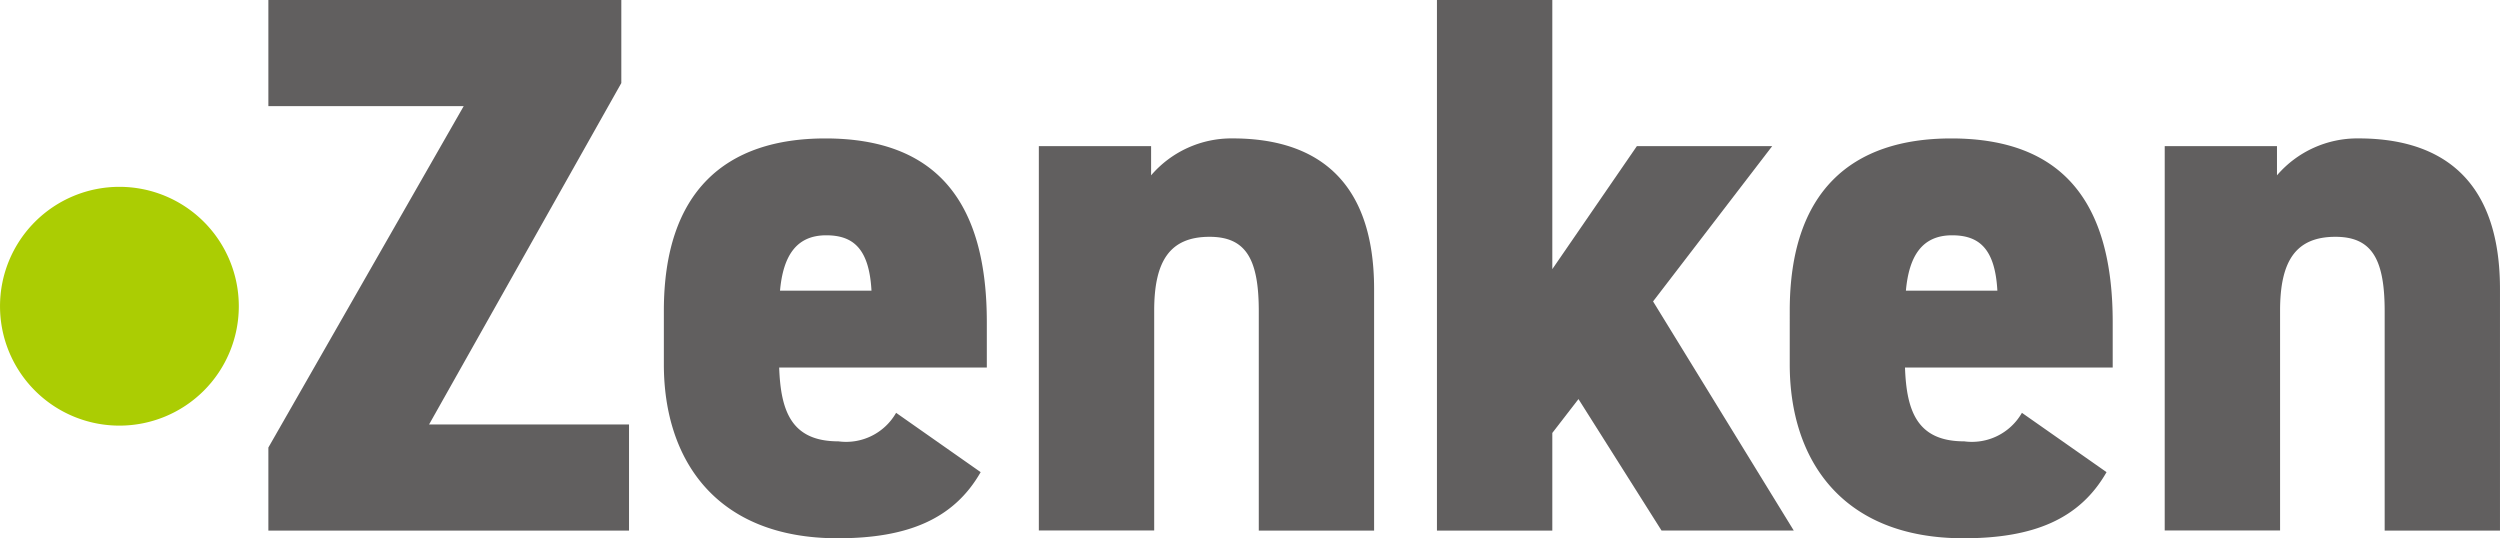
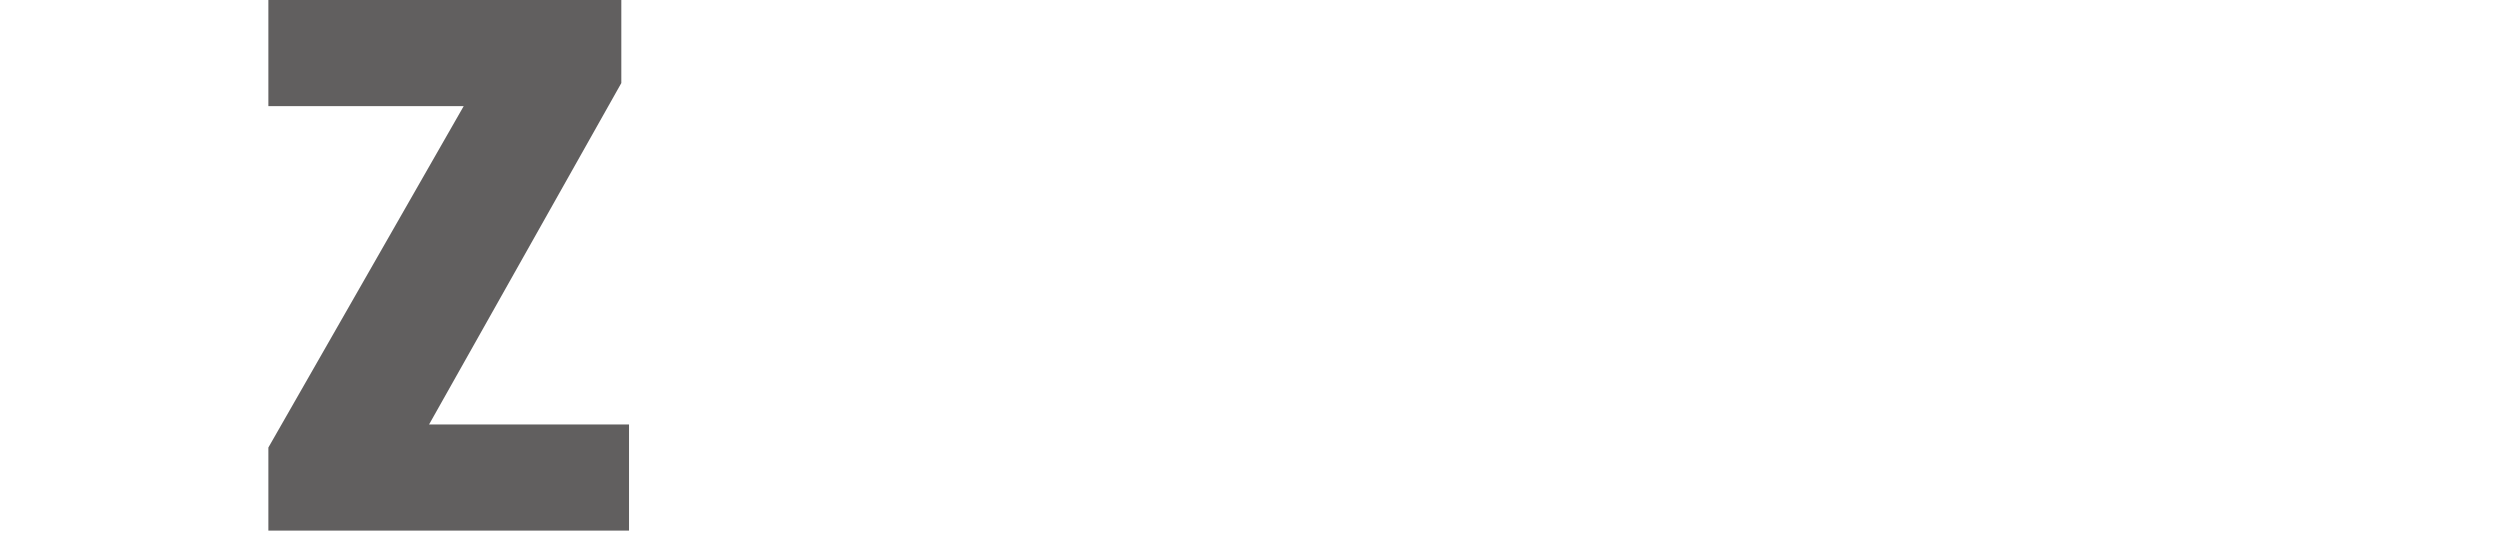
<svg xmlns="http://www.w3.org/2000/svg" id="グループ_9269" data-name="グループ 9269" width="148.981" height="32.076" viewBox="0 0 148.981 32.076">
  <defs>
    <clipPath id="clip-path">
-       <rect id="長方形_10131" data-name="長方形 10131" width="148.981" height="32.076" fill="none" />
-     </clipPath>
+       </clipPath>
  </defs>
  <path id="パス_8720" data-name="パス 8720" d="M21.508,0V6.324h11.64L21.508,26.669v4.949H43V25.294H31.085L42.541,4.95V0Z" transform="translate(-5.515 0)" fill="#615f5f" />
  <g id="グループ_9268" data-name="グループ 9268" transform="translate(0 0)">
    <g id="グループ_9267" data-name="グループ 9267" clip-path="url(#clip-path)">
-       <path id="パス_8721" data-name="パス 8721" d="M72.081,30.98c-1.6,2.8-4.353,3.941-8.523,3.941-7.24,0-10.356-4.674-10.356-10.356V21.358c0-7.1,3.665-10.264,9.623-10.264,6.644,0,9.623,3.8,9.623,10.951v2.7H60.074c.092,2.612.733,4.4,3.53,4.4a3.43,3.43,0,0,0,3.438-1.7ZM60.12,20.166h5.455c-.138-2.52-1.1-3.3-2.7-3.3-1.787,0-2.566,1.237-2.751,3.3" transform="translate(-13.641 -2.844)" fill="#615f5f" />
-       <path id="パス_8722" data-name="パス 8722" d="M83.254,11.551h6.69v1.741a6.313,6.313,0,0,1,4.858-2.2c4.491,0,8.431,2.014,8.431,8.98V34.462H96.361V21.4c0-3.07-.733-4.444-2.933-4.444-2.384,0-3.3,1.466-3.3,4.4v13.1H83.254Z" transform="translate(-21.347 -2.844)" fill="#615f5f" />
-       <path id="パス_8723" data-name="パス 8723" d="M135.137,8.707l-7.1,9.255,8.385,13.655h-7.88l-4.95-7.835L122.033,25.8v5.819h-6.875V0h6.875V16.038l5.04-7.331Z" transform="translate(-29.527 0)" fill="#615f5f" />
-       <path id="パス_8724" data-name="パス 8724" d="M162.311,30.98c-1.6,2.8-4.353,3.941-8.523,3.941-7.24,0-10.356-4.674-10.356-10.356V21.358c0-7.1,3.665-10.264,9.623-10.264,6.644,0,9.623,3.8,9.623,10.951v2.7H150.3c.092,2.612.733,4.4,3.53,4.4a3.43,3.43,0,0,0,3.438-1.7ZM150.35,20.166h5.455c-.138-2.52-1.1-3.3-2.7-3.3-1.787,0-2.566,1.237-2.751,3.3" transform="translate(-36.777 -2.844)" fill="#615f5f" />
      <path id="パス_8725" data-name="パス 8725" d="M173.484,11.551h6.69v1.741a6.313,6.313,0,0,1,4.858-2.2c4.491,0,8.431,2.014,8.431,8.98V34.462h-6.872V21.4c0-3.07-.733-4.444-2.933-4.444-2.384,0-3.3,1.466-3.3,4.4v13.1h-6.875Z" transform="translate(-44.483 -2.844)" fill="#615f5f" />
      <path id="パス_8726" data-name="パス 8726" d="M14.231,22.088a7.115,7.115,0,1,1-7.115-7.115,7.115,7.115,0,0,1,7.115,7.115" transform="translate(0 -3.839)" fill="#abcd03" />
    </g>
  </g>
</svg>